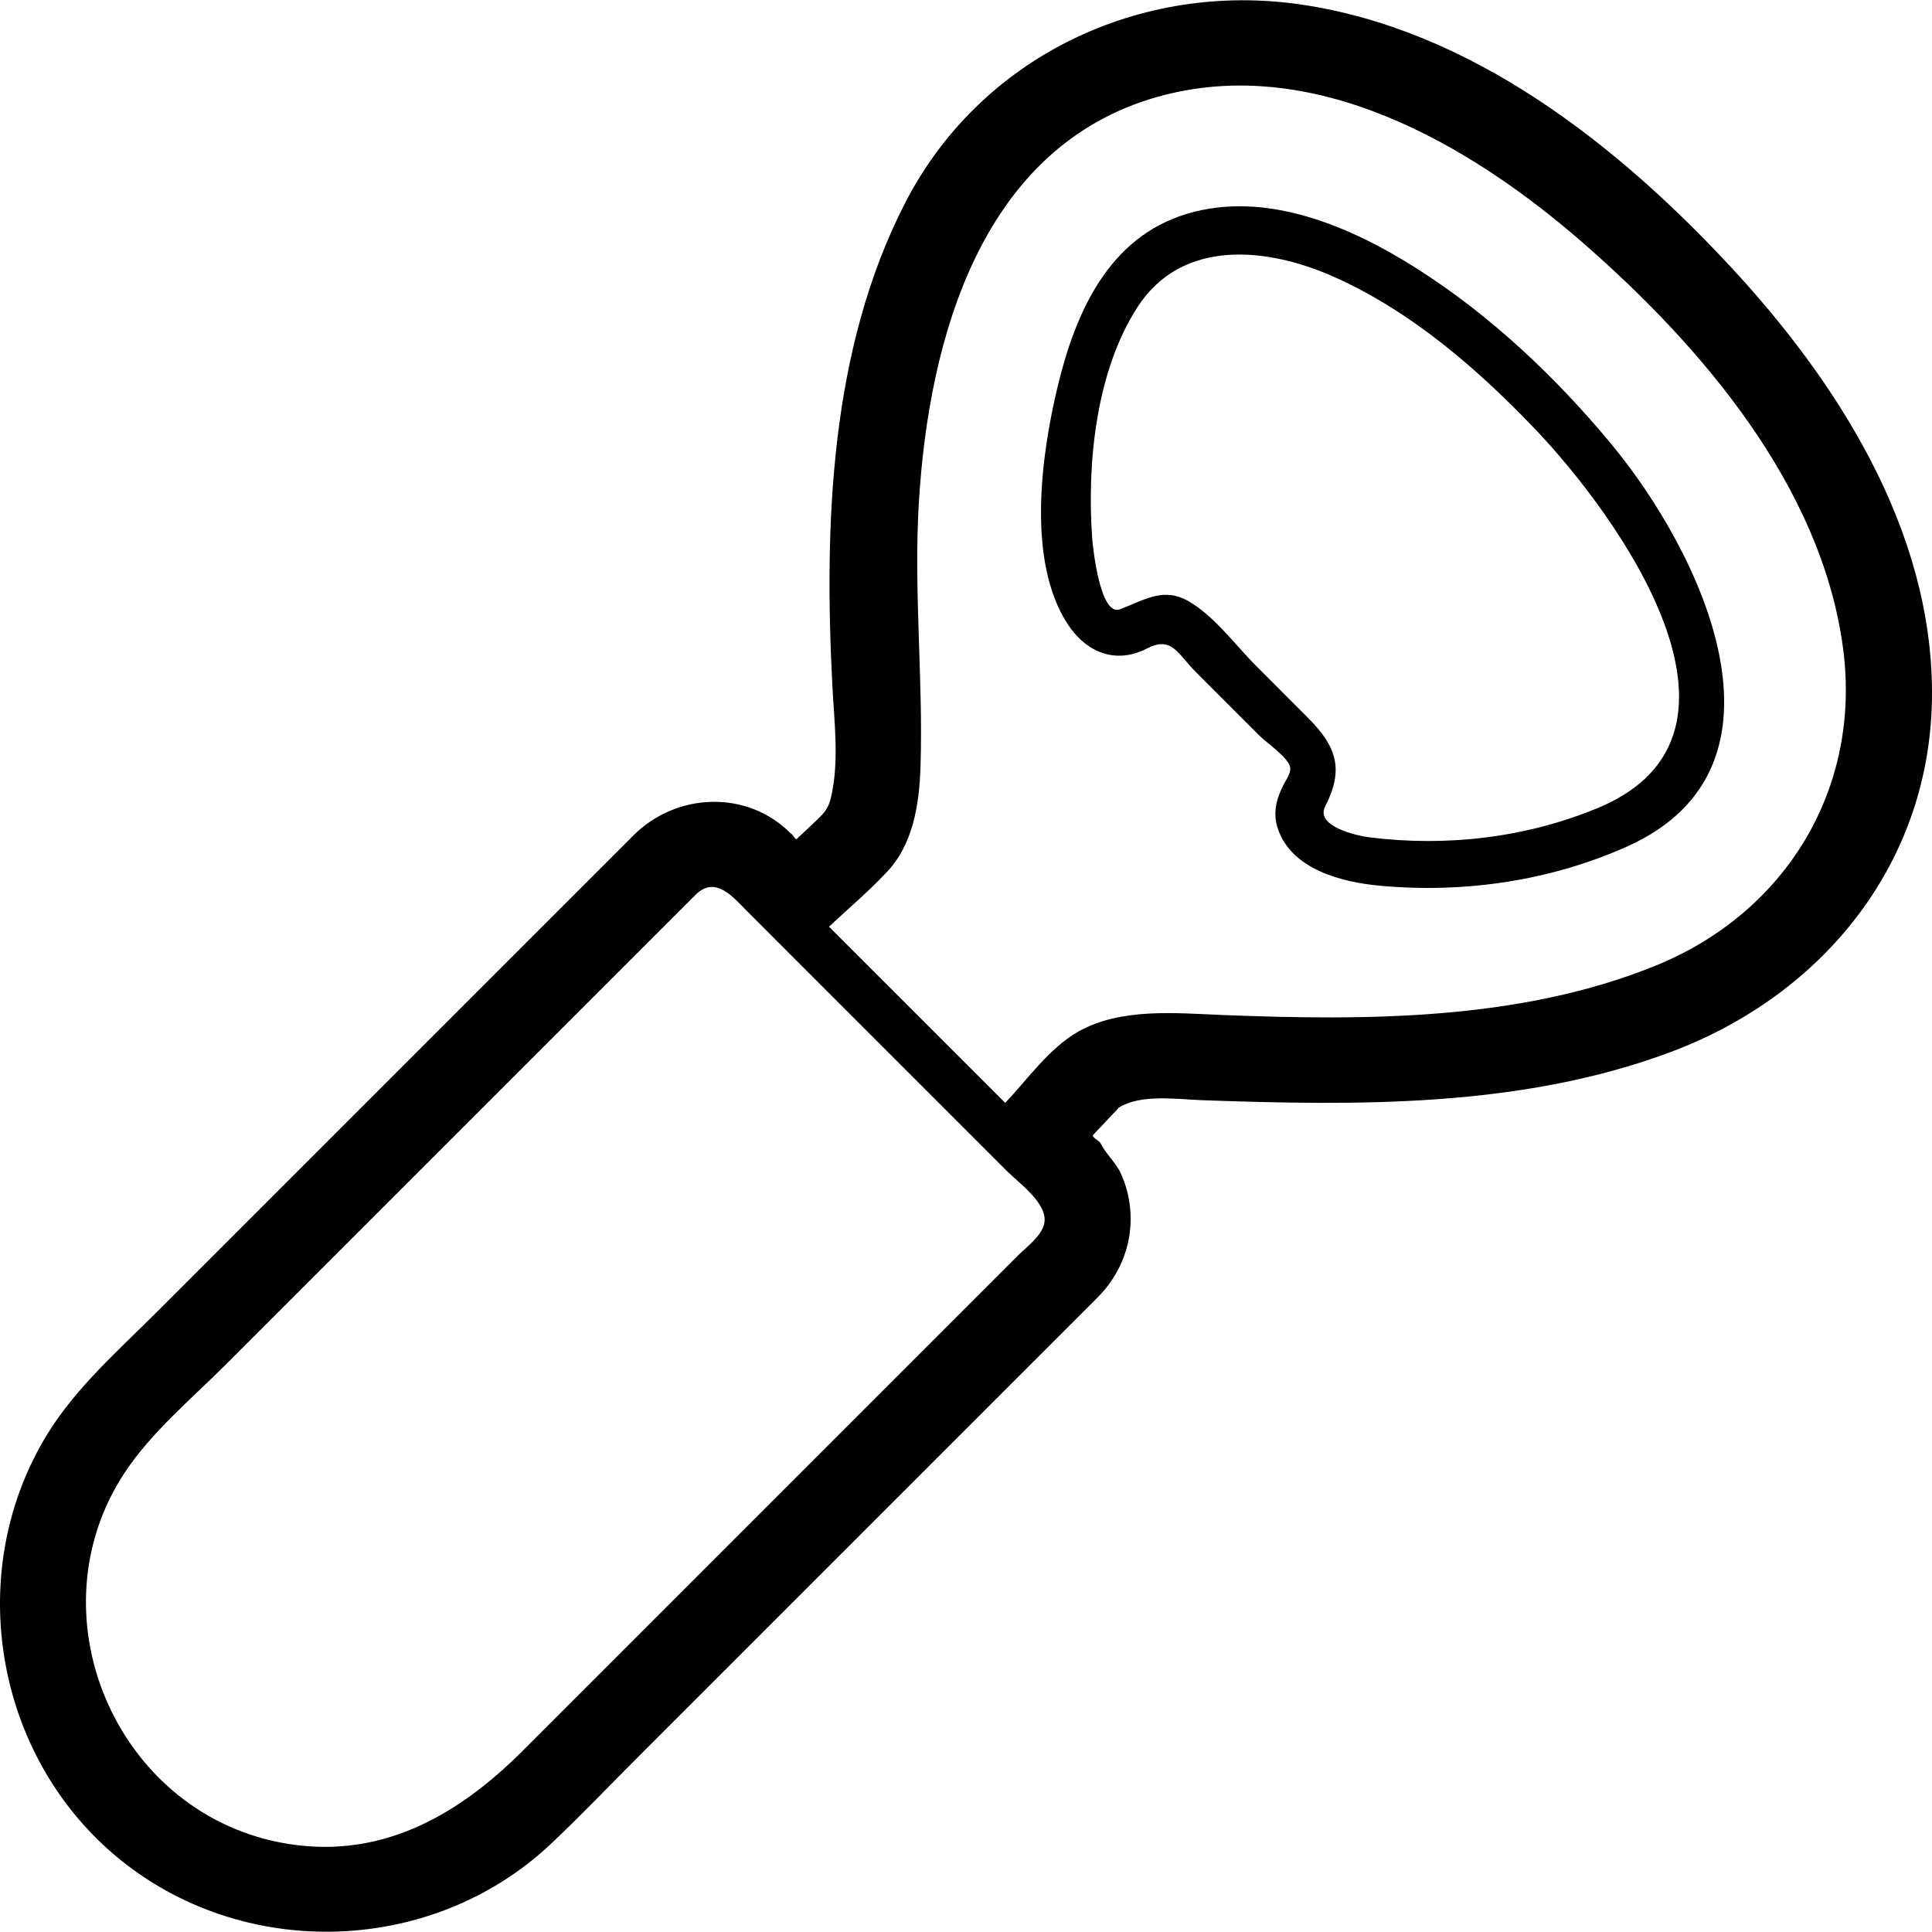
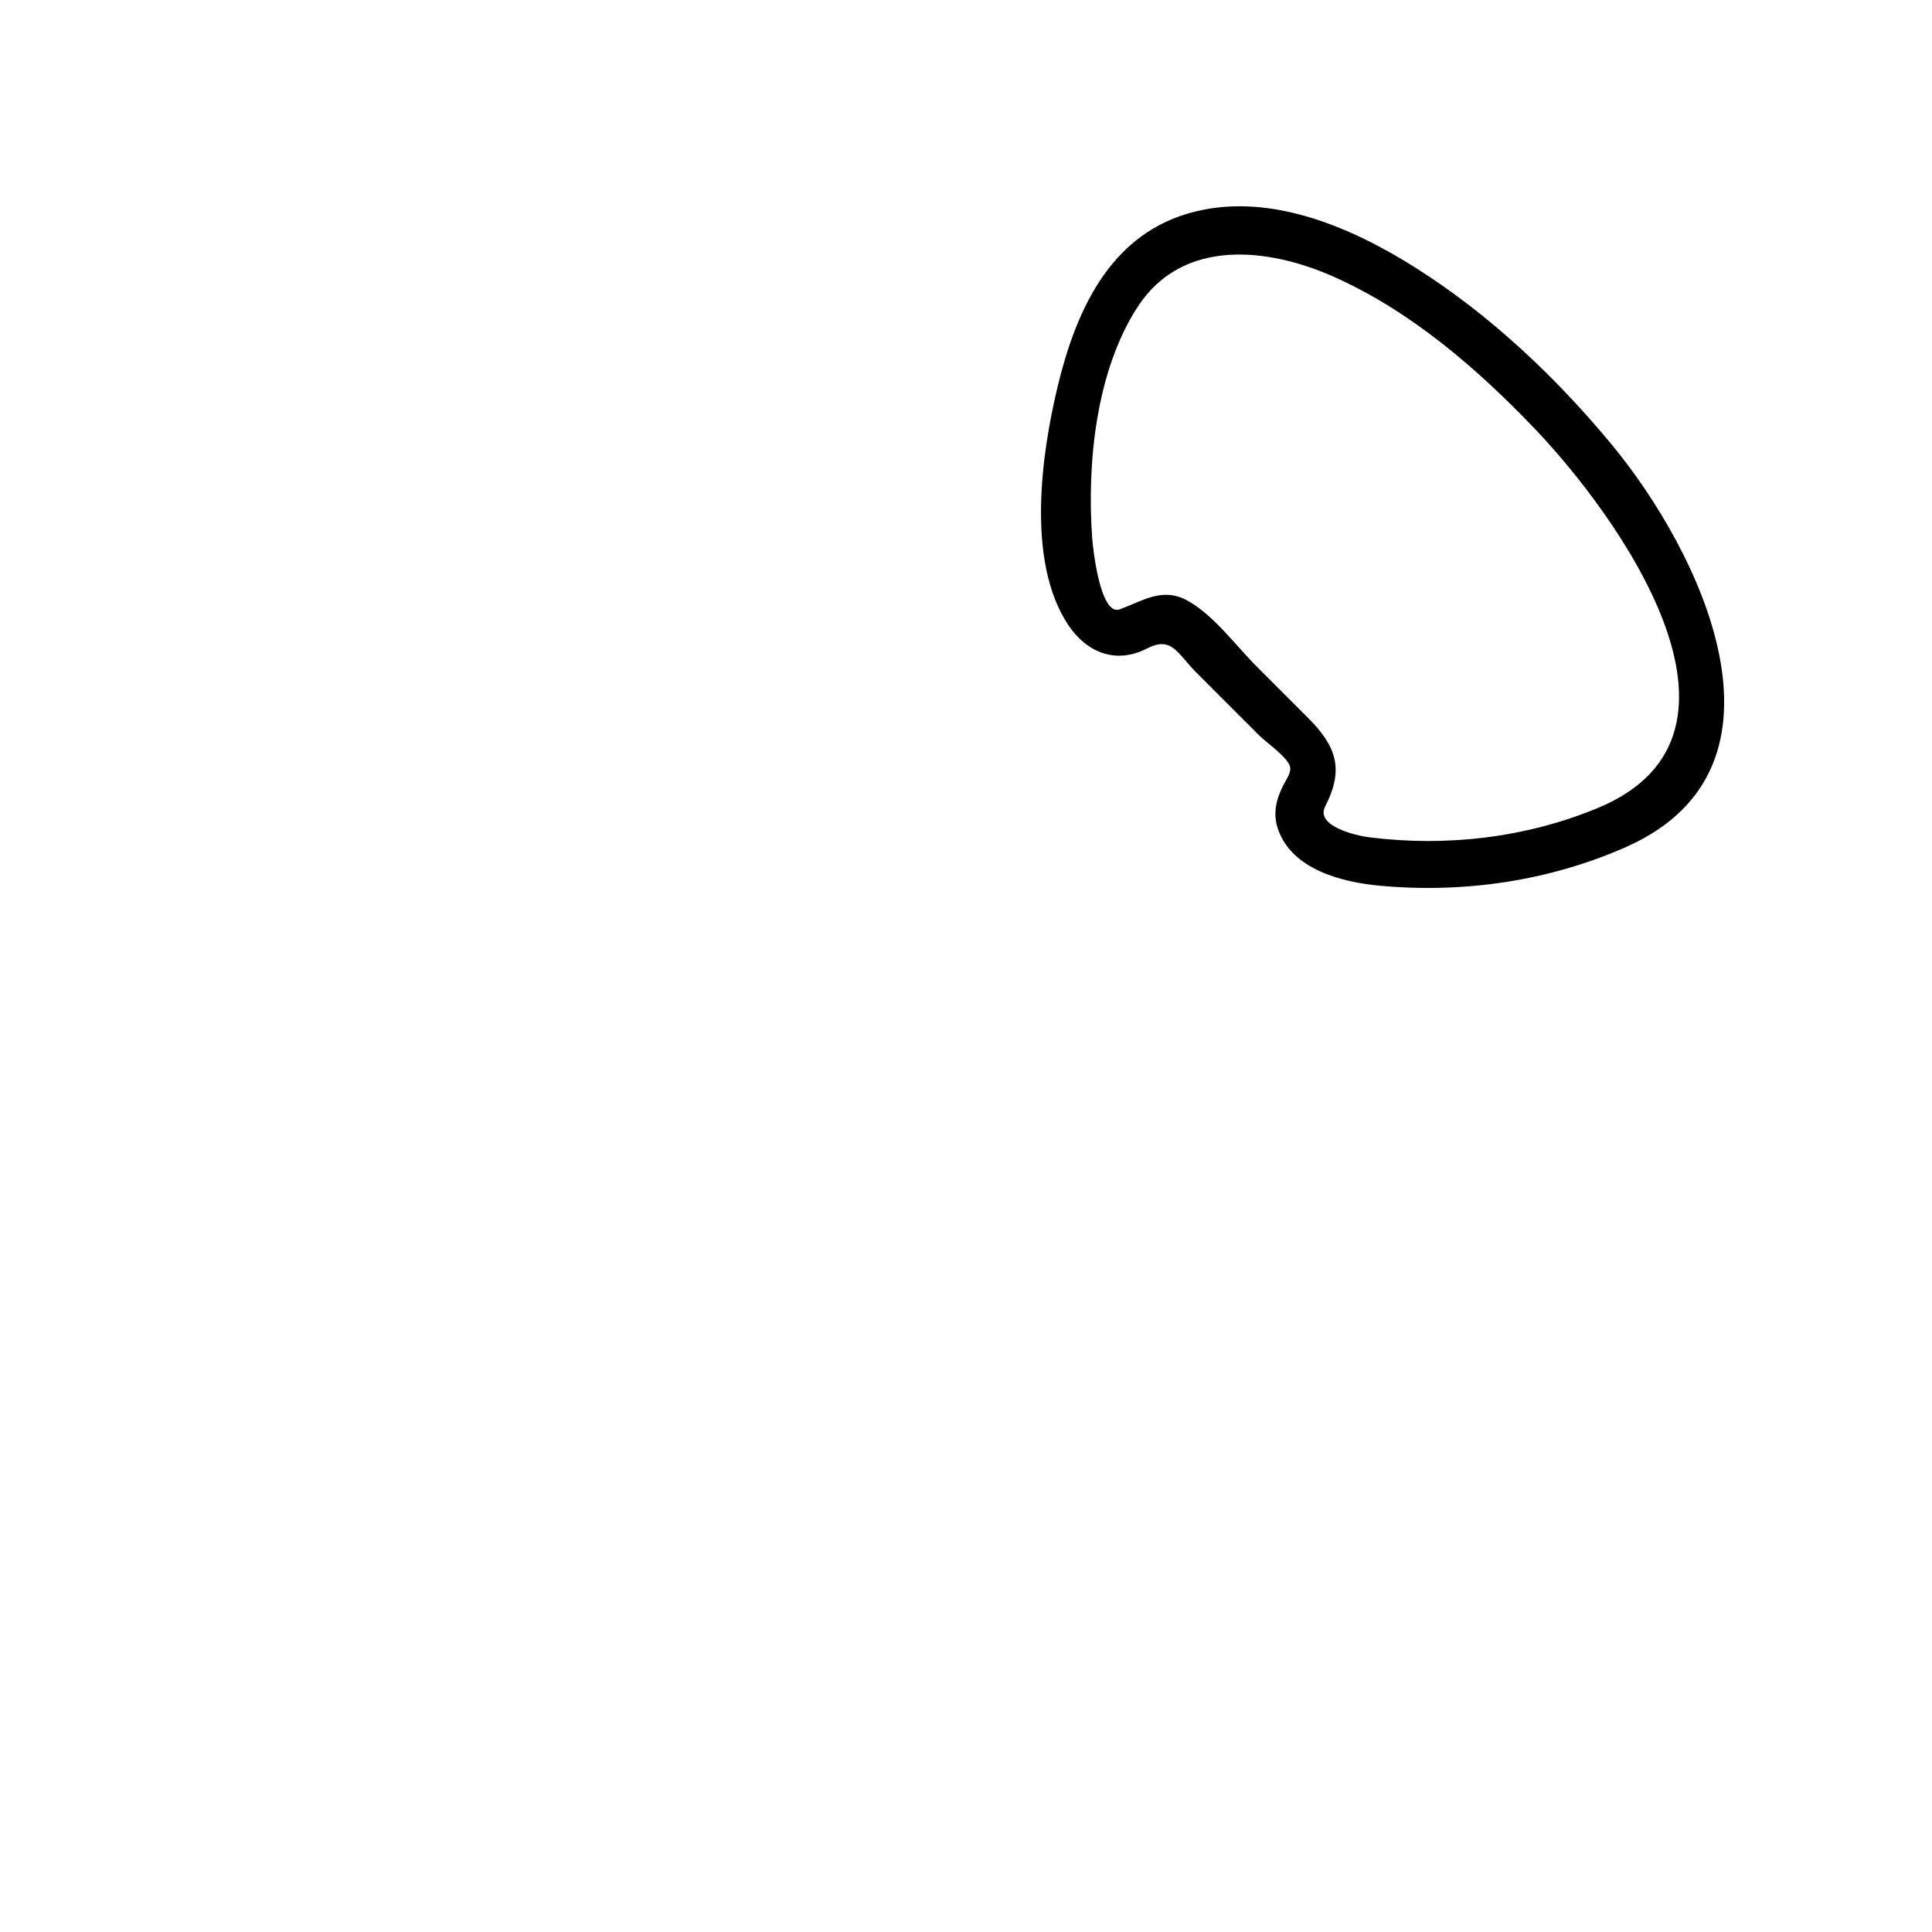
<svg xmlns="http://www.w3.org/2000/svg" height="800px" width="800px" version="1.1" id="_x32_" viewBox="0 0 512 512" xml:space="preserve">
  <style type="text/css">
	.st0{fill:#000000;}
</style>
  <g>
    <path class="st0" d="M375.556,71.22c-17.532-11.159-40-20.876-61.004-14.555c-20.786,6.246-29.522,26.149-34.227,45.618   c-4.413,18.266-8.309,46.418,2.64,63.143c4.959,7.57,12.775,10.652,20.98,6.441c6.65-3.412,8.033,1.309,13.067,6.335   c3.186,3.186,6.373,6.38,9.559,9.566c2.401,2.401,4.802,4.802,7.203,7.203c1.81,1.81,7.614,5.767,8.116,8.302   c0.299,1.496-0.972,3.231-1.631,4.488c-1.952,3.74-3.022,7.592-1.645,11.758c3.598,10.913,16.986,14.264,27.008,15.199   c22.268,2.072,45.058-1.234,65.53-10.359c-2.221,0.987-10.935,4.884,0.075-0.03c0.576-0.262,0.494-0.218,0.06-0.03   c47.226-21.257,19.08-78.394-4.174-106.495C412.401,100.025,395.071,83.637,375.556,71.22z M423.508,214.096   c-19.036,7.914-40.18,10.374-60.601,7.802c-3.462-0.419-14.405-2.947-11.72-8.183c5.004-9.753,3.104-15.827-4.585-23.516   c-4.533-4.533-9.058-9.065-13.59-13.598c-5.58-5.572-11.362-13.575-18.28-17.405c-6.612-3.688-11.803,0.007-17.966,2.281   c-5.236,1.93-7.15-16.425-7.33-18.924c-1.414-19.702,0.995-44.115,11.99-61.138c11.908-18.445,34.706-15.842,52.268-7.966   c20.285,9.088,37.802,24.234,53.038,40.174C428.318,136.219,470.779,194.448,423.508,214.096z" />
    <path class="st0" d="M324.366,269.005c0.045,0,0.097,0,0.142,0c-0.105,0-0.21,0-0.322-0.008   C324.246,268.997,324.306,269.005,324.366,269.005z" />
-     <path class="st0" d="M318.359,291.556c-0.09-0.008-0.195-0.008-0.284-0.015c-0.157-0.008-0.322-0.008-0.478-0.015   C317.85,291.534,318.105,291.548,318.359,291.556z" />
-     <path class="st0" d="M344.83,1.204c-42.686-6.268-85.029,13.83-104.94,52.537c-19.978,38.834-21.504,85.253-19.305,127.991   c0.501,9.671,1.885,20.353-0.434,29.882c-0.703,2.894-2.057,4.166-4.129,6.126c-1.645,1.549-3.283,3.097-4.928,4.645   c-0.516-0.015-0.995-1.302-1.504-1.503c-11.594-11.654-30.338-10.876-41.722,0.508c-9.334,9.334-18.669,18.669-28.004,28.004   c-32.746,32.746-65.5,65.499-98.245,98.245c-10.09,10.09-21.325,19.933-28.894,32.132c-22.02,35.513-14.719,83.054,16.142,110.527   c33.142,29.507,84.946,28.714,117.19-1.706c8.078-7.622,15.753-15.707,23.606-23.553c32.125-32.125,64.25-64.25,96.375-96.375   c8.295-8.295,16.597-16.598,24.892-24.892c4.824-4.832,7.921-11.174,8.564-17.996c0.486-5.071-0.366-10.247-2.505-14.877   c-1.346-2.918-3.972-5.139-5.303-7.868c-0.352-0.718-2.116-1.511-2.094-2.154c2.311-2.446,4.615-4.899,6.926-7.353   c5.669-3.598,15.191-2.244,21.556-1.982c41.565,1.503,85.029,2.042,124.529-12.694c40.832-15.228,69.389-50.644,69.396-95.171   c0-43.427-25.132-82.68-53.771-113.42C428.183,38.004,389.67,7.794,344.83,1.204z M276.742,324.212   c-0.628,3.314-4.817,6.35-7.046,8.579c-30.405,30.404-60.802,60.81-91.199,91.207c-13.344,13.336-26.68,26.672-40.016,40.016   c-17.465,17.465-38.296,29.26-64.153,24.278c3.014,0.584,5.998,1.16-0.03-0.007c-6.036-1.175-3.052-0.591-0.03-0.008   c-43.853-8.534-65.866-60.683-41.205-98.036c7.075-10.718,17.846-19.686,26.86-28.7c32.88-32.881,65.761-65.761,98.642-98.641   c8.587-8.587,17.166-17.166,25.745-25.745c5.303-5.296,10.045,0.688,13.628,4.263c6.649,6.657,13.306,13.314,19.956,19.963   c16.35,16.342,32.693,32.693,49.036,49.036C270.094,313.584,277.782,318.991,276.742,324.212z M438.722,255.923   c-35.738,14.488-76.226,14.562-114.214,13.082c1.249,0.052,1.997,0.082-0.142,0c-1.436-0.06-2.184-0.09-2.513-0.098   c0.441,0.015,1.444,0.052,2.334,0.09c-12.499-0.501-27.061-2.004-38.408,4.376c-7.592,4.263-13.531,12.708-19.379,18.908   c-15.566-15.565-31.138-31.13-46.703-46.695c4.922-4.653,10.255-9.088,14.885-14.04c7.412-7.412,9.042-18.384,9.364-28.407   c0.733-23.367-1.855-46.614-0.434-70.055c2.61-43.053,16.381-94.108,63.105-107.378c41.236-11.706,82.792,12.409,112.875,38.64   c31.452,27.435,63.263,64.571,68.94,107.467C493.353,209.041,473.21,241.928,438.722,255.923z" />
  </g>
</svg>